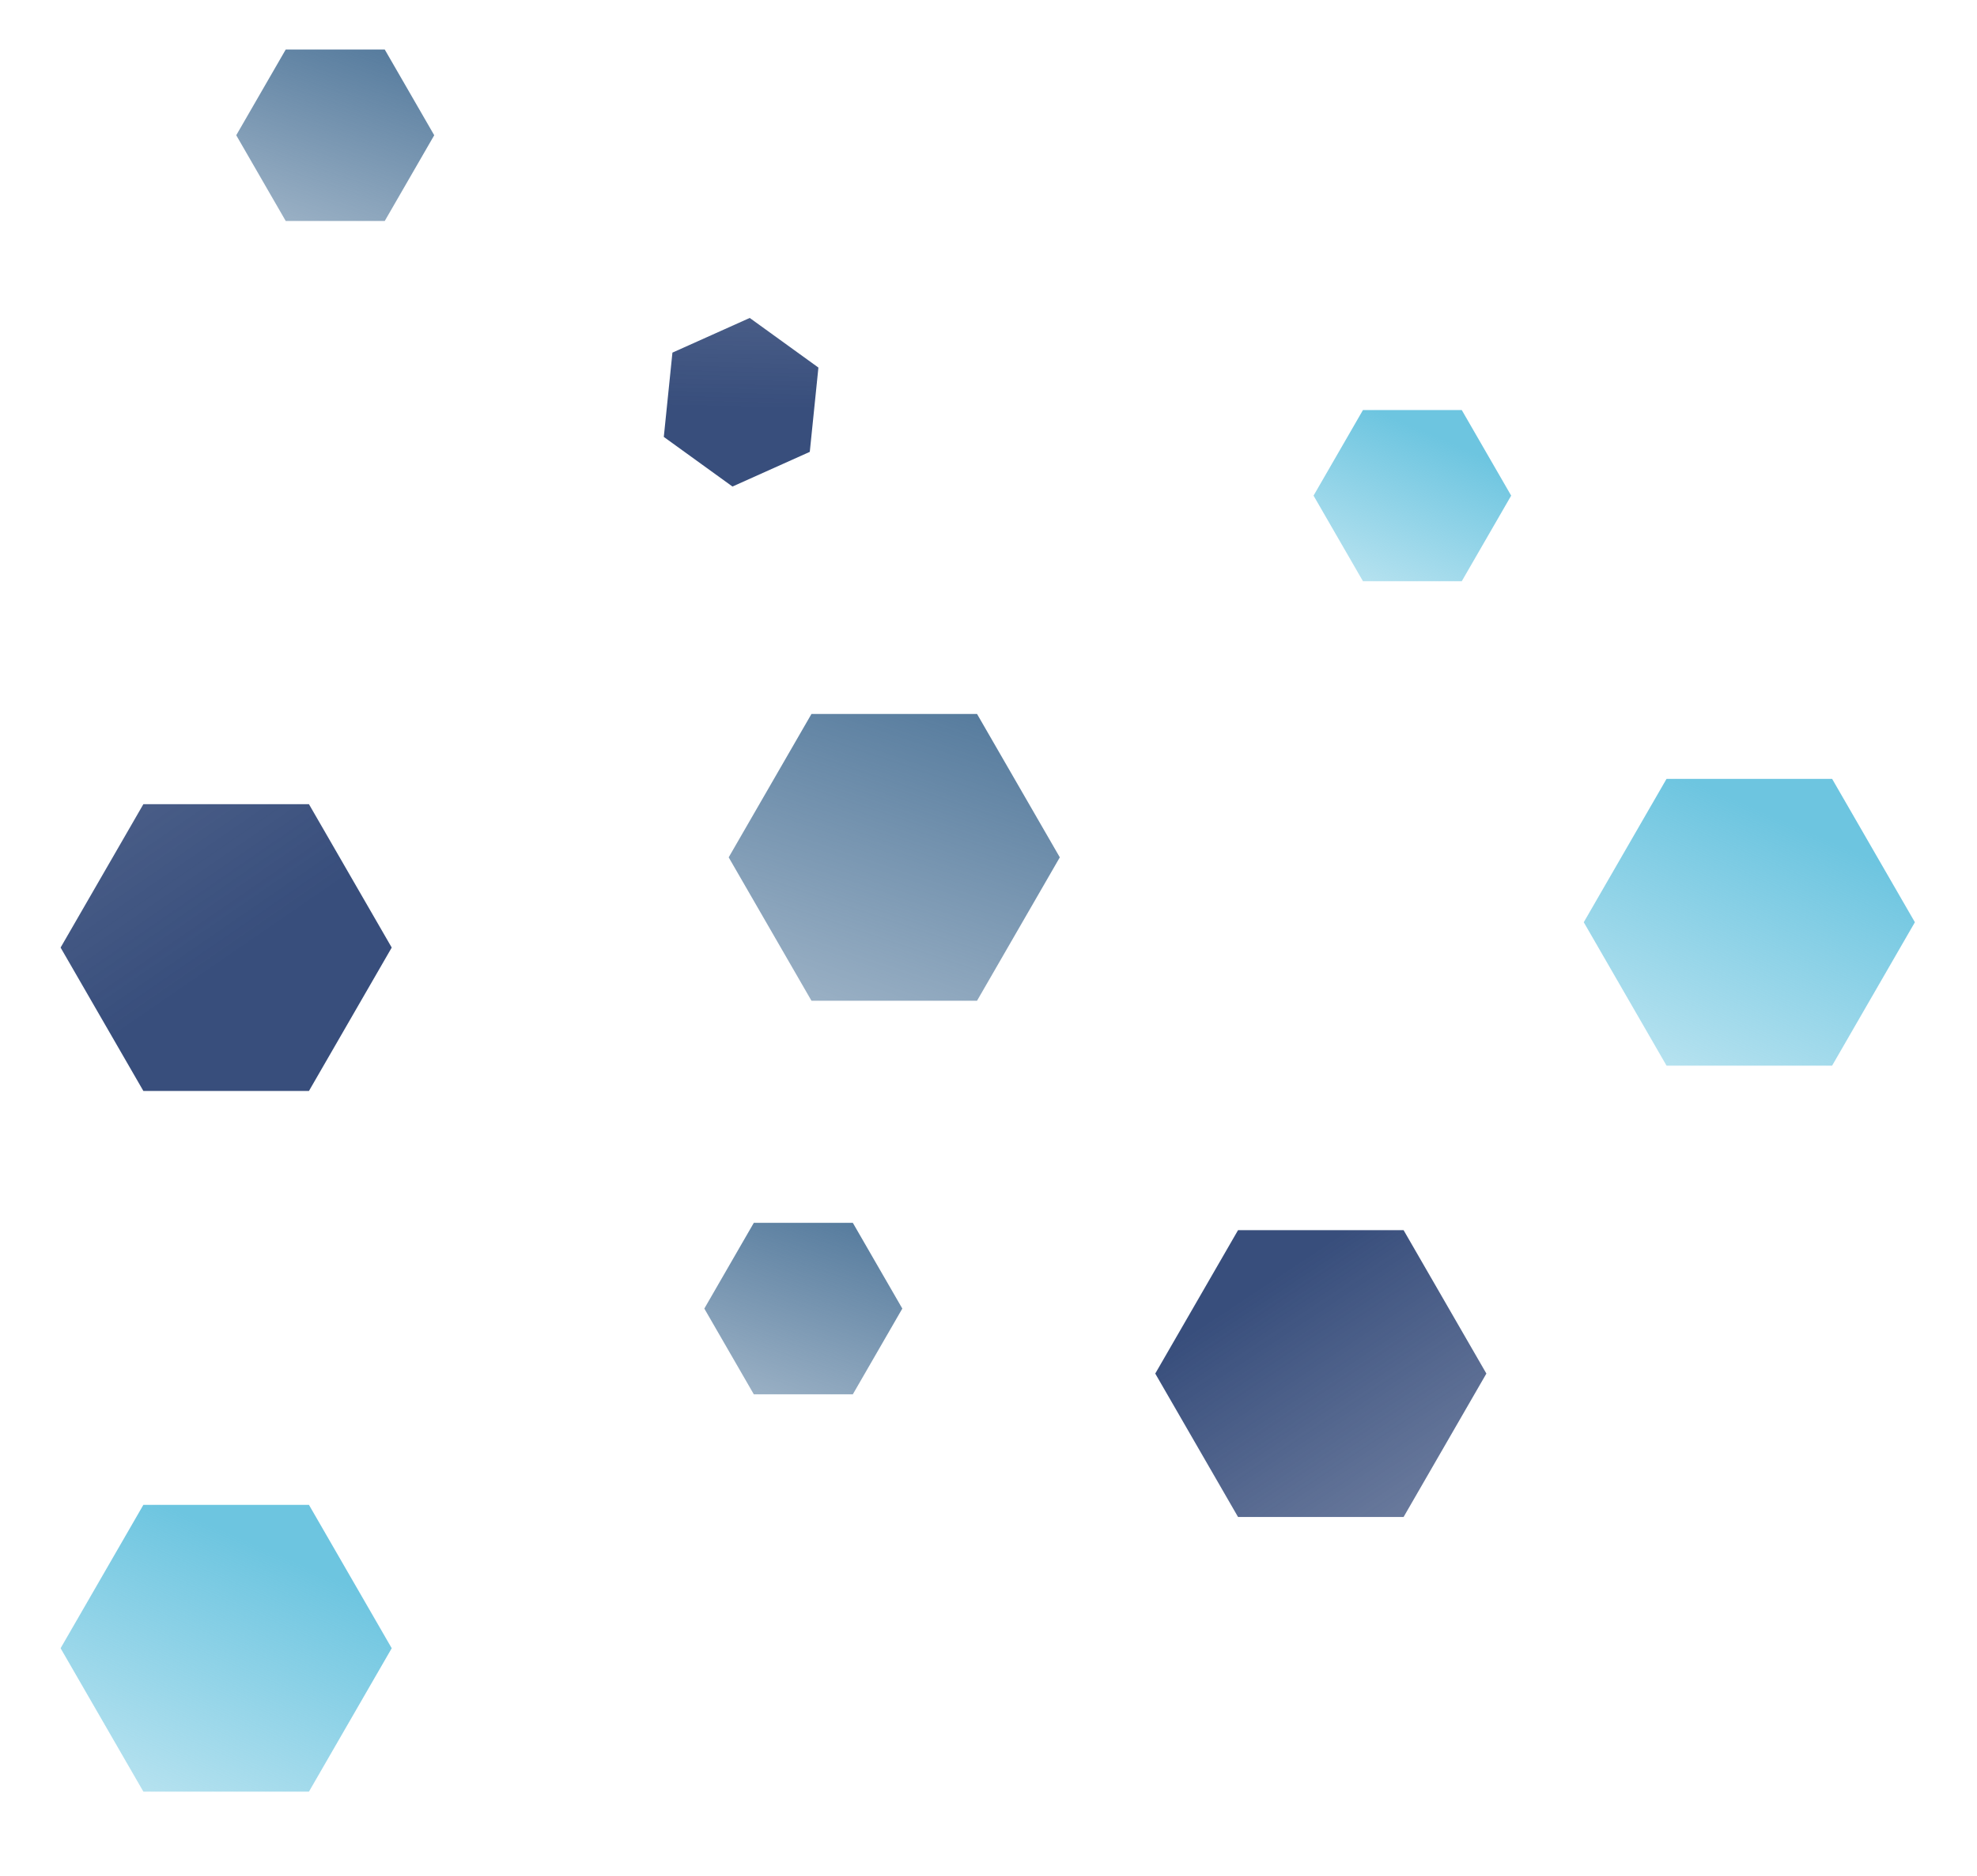
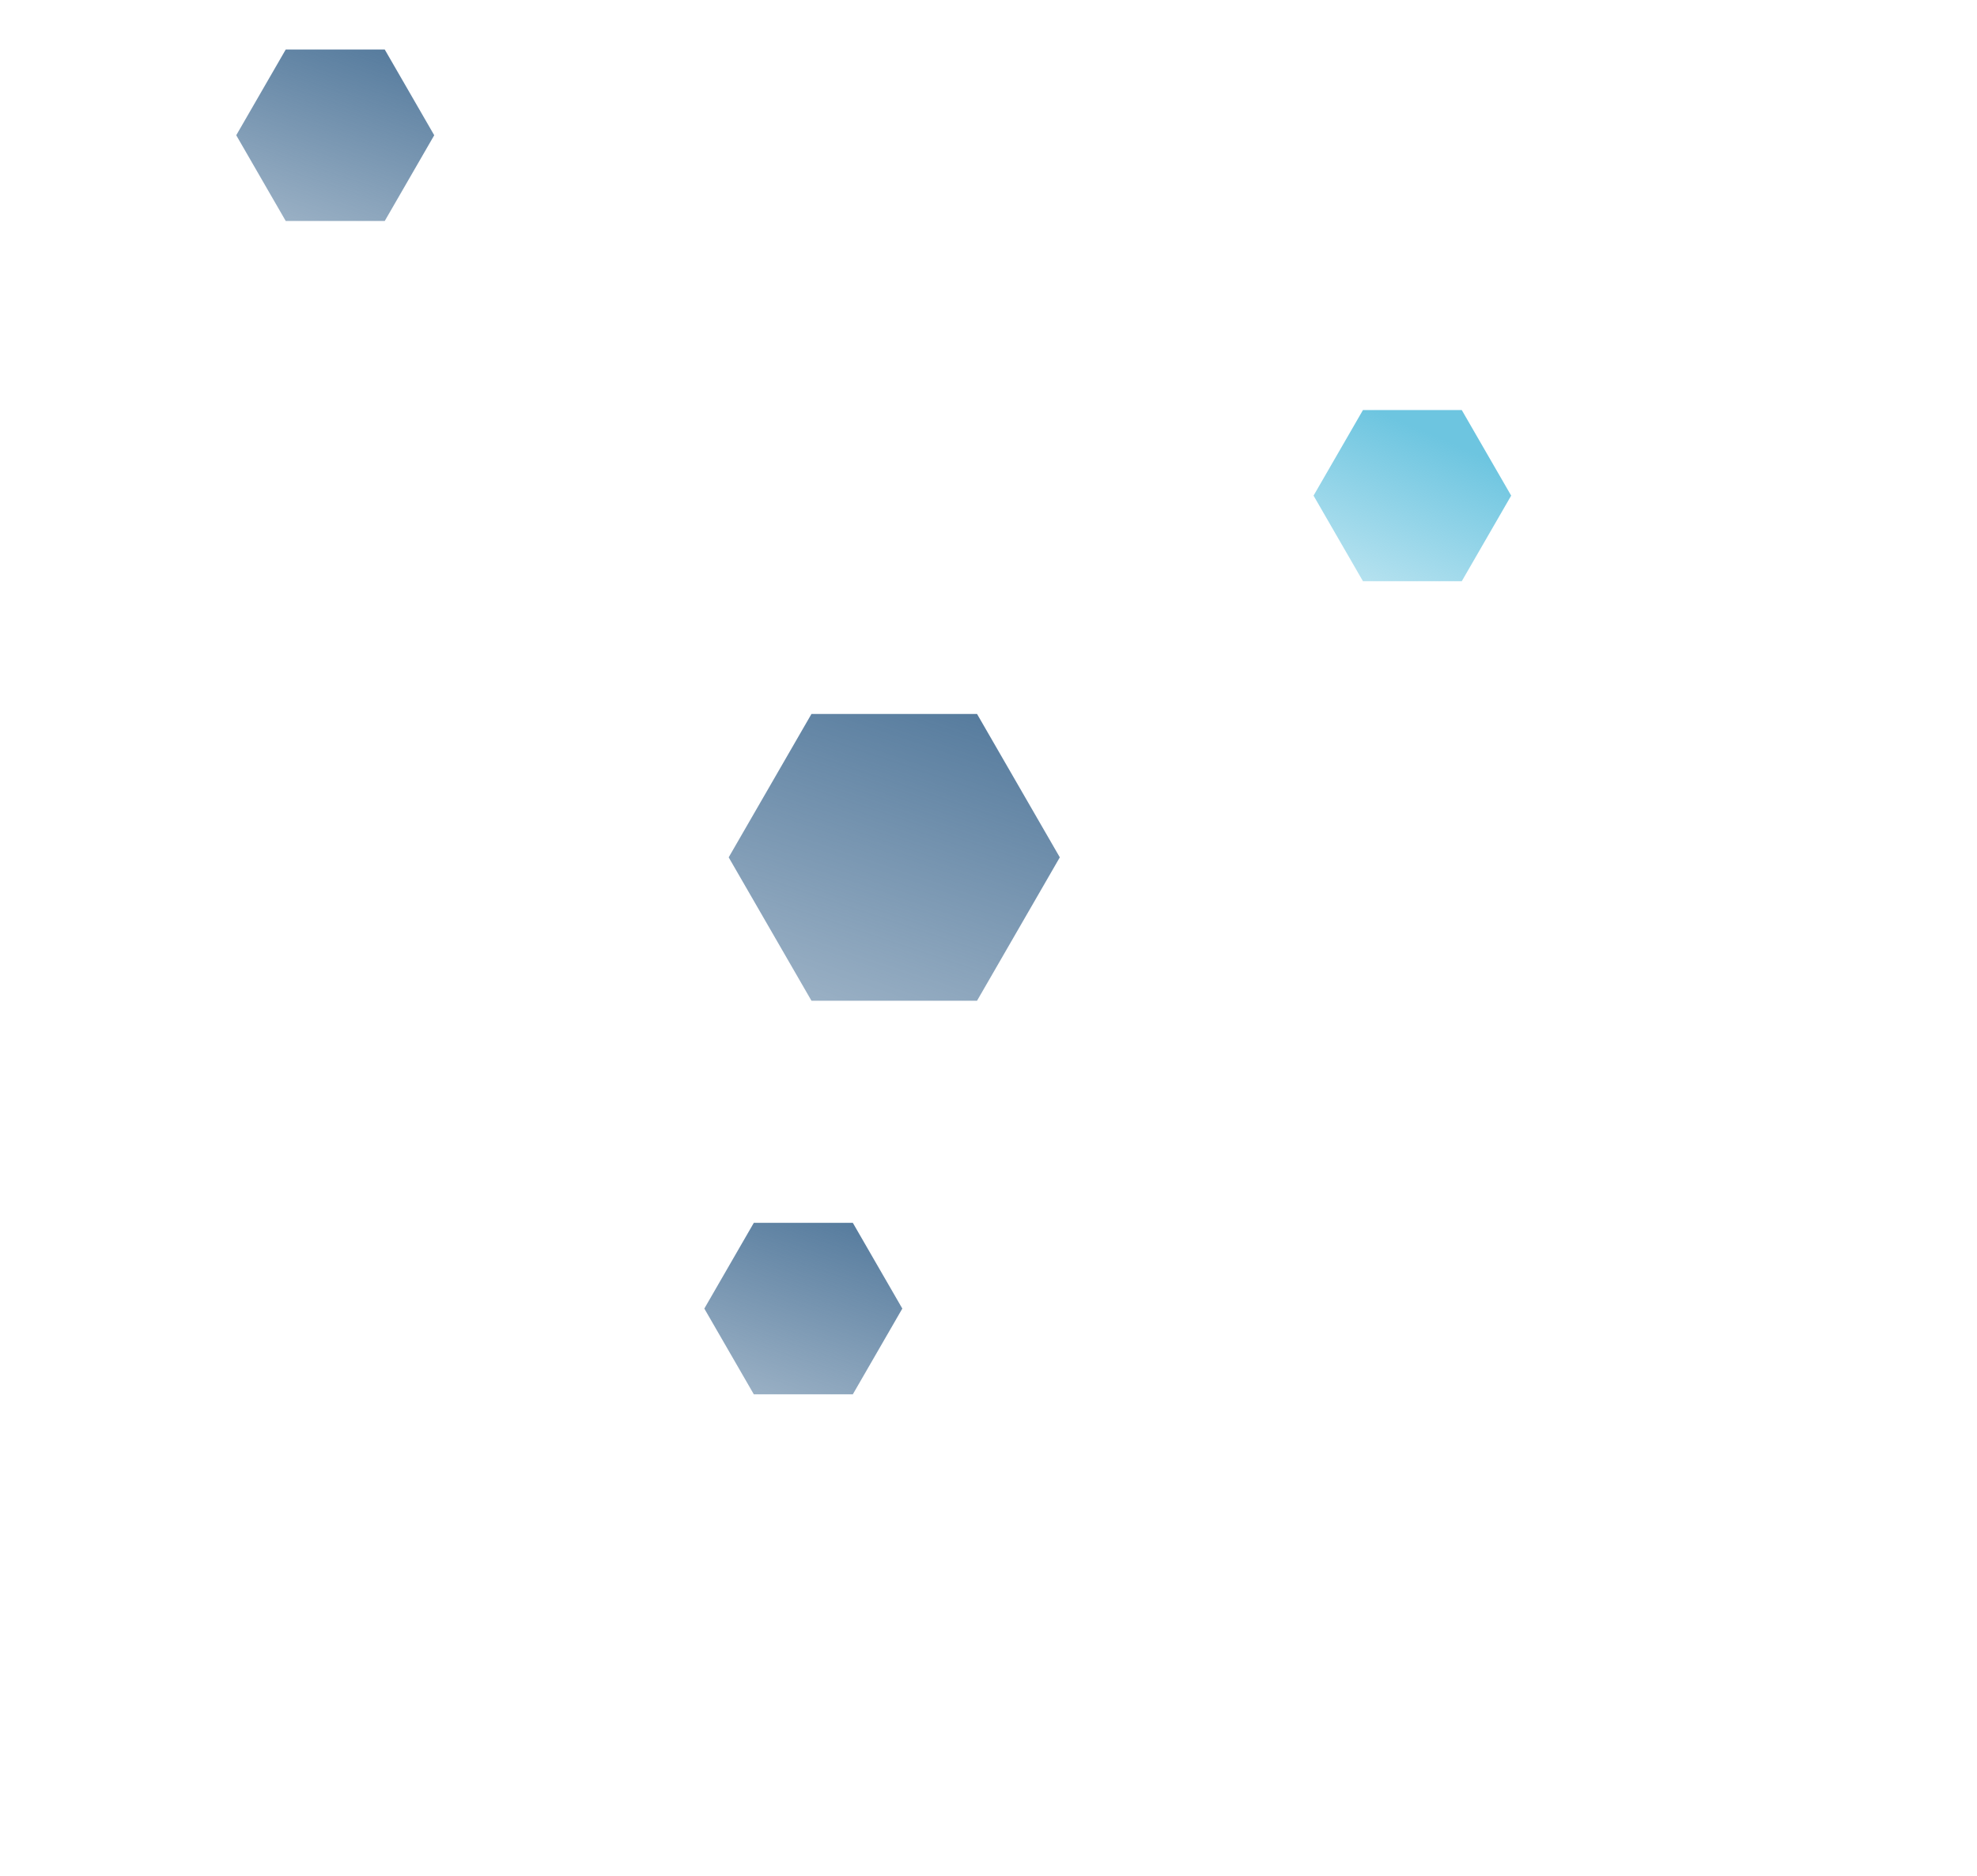
<svg xmlns="http://www.w3.org/2000/svg" width="1015" height="963" viewBox="0 0 1015 963" fill="none">
-   <path d="M420.176 188.689L415.747 231.96L376.058 249.759L340.799 224.287L345.229 181.016L384.918 163.217L420.176 188.689Z" fill="url(#paint0_linear)" />
-   <path d="M158.612 412.816L201.112 486.429L158.612 560.041L73.612 560.041L31.112 486.429L73.612 412.816L158.612 412.816Z" fill="url(#paint1_linear)" />
  <path d="M501.612 366.5L544.112 440.112L501.612 513.724L416.612 513.724L374.112 440.112L416.612 366.5L501.612 366.5Z" fill="url(#paint2_linear)" />
  <path d="M197.525 25.413L222.938 69.429L197.525 113.445L146.699 113.445L121.286 69.429L146.699 25.413L197.525 25.413Z" fill="url(#paint3_linear)" />
  <path d="M437.842 627.73L463.255 671.747L437.842 715.763L387.016 715.763L361.604 671.747L387.016 627.73L437.842 627.73Z" fill="url(#paint4_linear)" />
-   <path d="M158.612 772.5L201.112 846.112L158.612 919.724L73.612 919.724L31.112 846.112L73.612 772.5L158.612 772.5Z" fill="url(#paint5_linear)" />
-   <path d="M940.612 399.816L983.112 473.429L940.612 547.041L855.612 547.041L813.112 473.429L855.612 399.816L940.612 399.816Z" fill="url(#paint6_linear)" />
  <path d="M750.476 210.498L775.84 254.429L750.476 298.36L699.748 298.36L674.385 254.429L699.748 210.498L750.476 210.498Z" fill="url(#paint7_linear)" />
-   <path d="M720.612 631.5L763.112 705.112L720.612 778.724L635.612 778.724L593.112 705.112L635.612 631.5L720.612 631.5Z" fill="url(#paint8_linear)" />
  <defs>
    <linearGradient id="paint0_linear" x1="385.038" y1="209.704" x2="391.168" y2="-57.009" gradientUnits="userSpaceOnUse">
      <stop stop-color="#384E7C" />
      <stop offset="1" stop-color="#384E7C" stop-opacity="0.53" />
    </linearGradient>
    <linearGradient id="paint1_linear" x1="127" y1="486.316" x2="-168.5" y2="56.816" gradientUnits="userSpaceOnUse">
      <stop stop-color="#384E7C" />
      <stop offset="1" stop-color="#384E7C" stop-opacity="0.53" />
    </linearGradient>
    <linearGradient id="paint2_linear" x1="501.612" y1="366.5" x2="367" y2="767.5" gradientUnits="userSpaceOnUse">
      <stop stop-color="#577C9E" />
      <stop offset="1" stop-color="#577C9E" stop-opacity="0" />
    </linearGradient>
    <linearGradient id="paint3_linear" x1="197.525" y1="25.413" x2="117.034" y2="265.19" gradientUnits="userSpaceOnUse">
      <stop stop-color="#577C9E" />
      <stop offset="1" stop-color="#577C9E" stop-opacity="0" />
    </linearGradient>
    <linearGradient id="paint4_linear" x1="437.842" y1="627.73" x2="357.351" y2="867.508" gradientUnits="userSpaceOnUse">
      <stop stop-color="#577C9E" />
      <stop offset="1" stop-color="#577C9E" stop-opacity="0" />
    </linearGradient>
    <linearGradient id="paint5_linear" x1="143" y1="798" x2="31" y2="1057" gradientUnits="userSpaceOnUse">
      <stop stop-color="#6DC5E0" />
      <stop offset="1" stop-color="#6DC5E0" stop-opacity="0" />
    </linearGradient>
    <linearGradient id="paint6_linear" x1="925" y1="425.316" x2="813" y2="684.316" gradientUnits="userSpaceOnUse">
      <stop stop-color="#6DC5E0" />
      <stop offset="1" stop-color="#6DC5E0" stop-opacity="0" />
    </linearGradient>
    <linearGradient id="paint7_linear" x1="741.159" y1="225.716" x2="674.318" y2="380.286" gradientUnits="userSpaceOnUse">
      <stop stop-color="#6DC5E0" />
      <stop offset="1" stop-color="#6DC5E0" stop-opacity="0" />
    </linearGradient>
    <linearGradient id="paint8_linear" x1="650" y1="658.5" x2="962" y2="1131" gradientUnits="userSpaceOnUse">
      <stop stop-color="#384E7C" />
      <stop offset="1" stop-color="#384E7C" stop-opacity="0" />
    </linearGradient>
  </defs>
</svg>